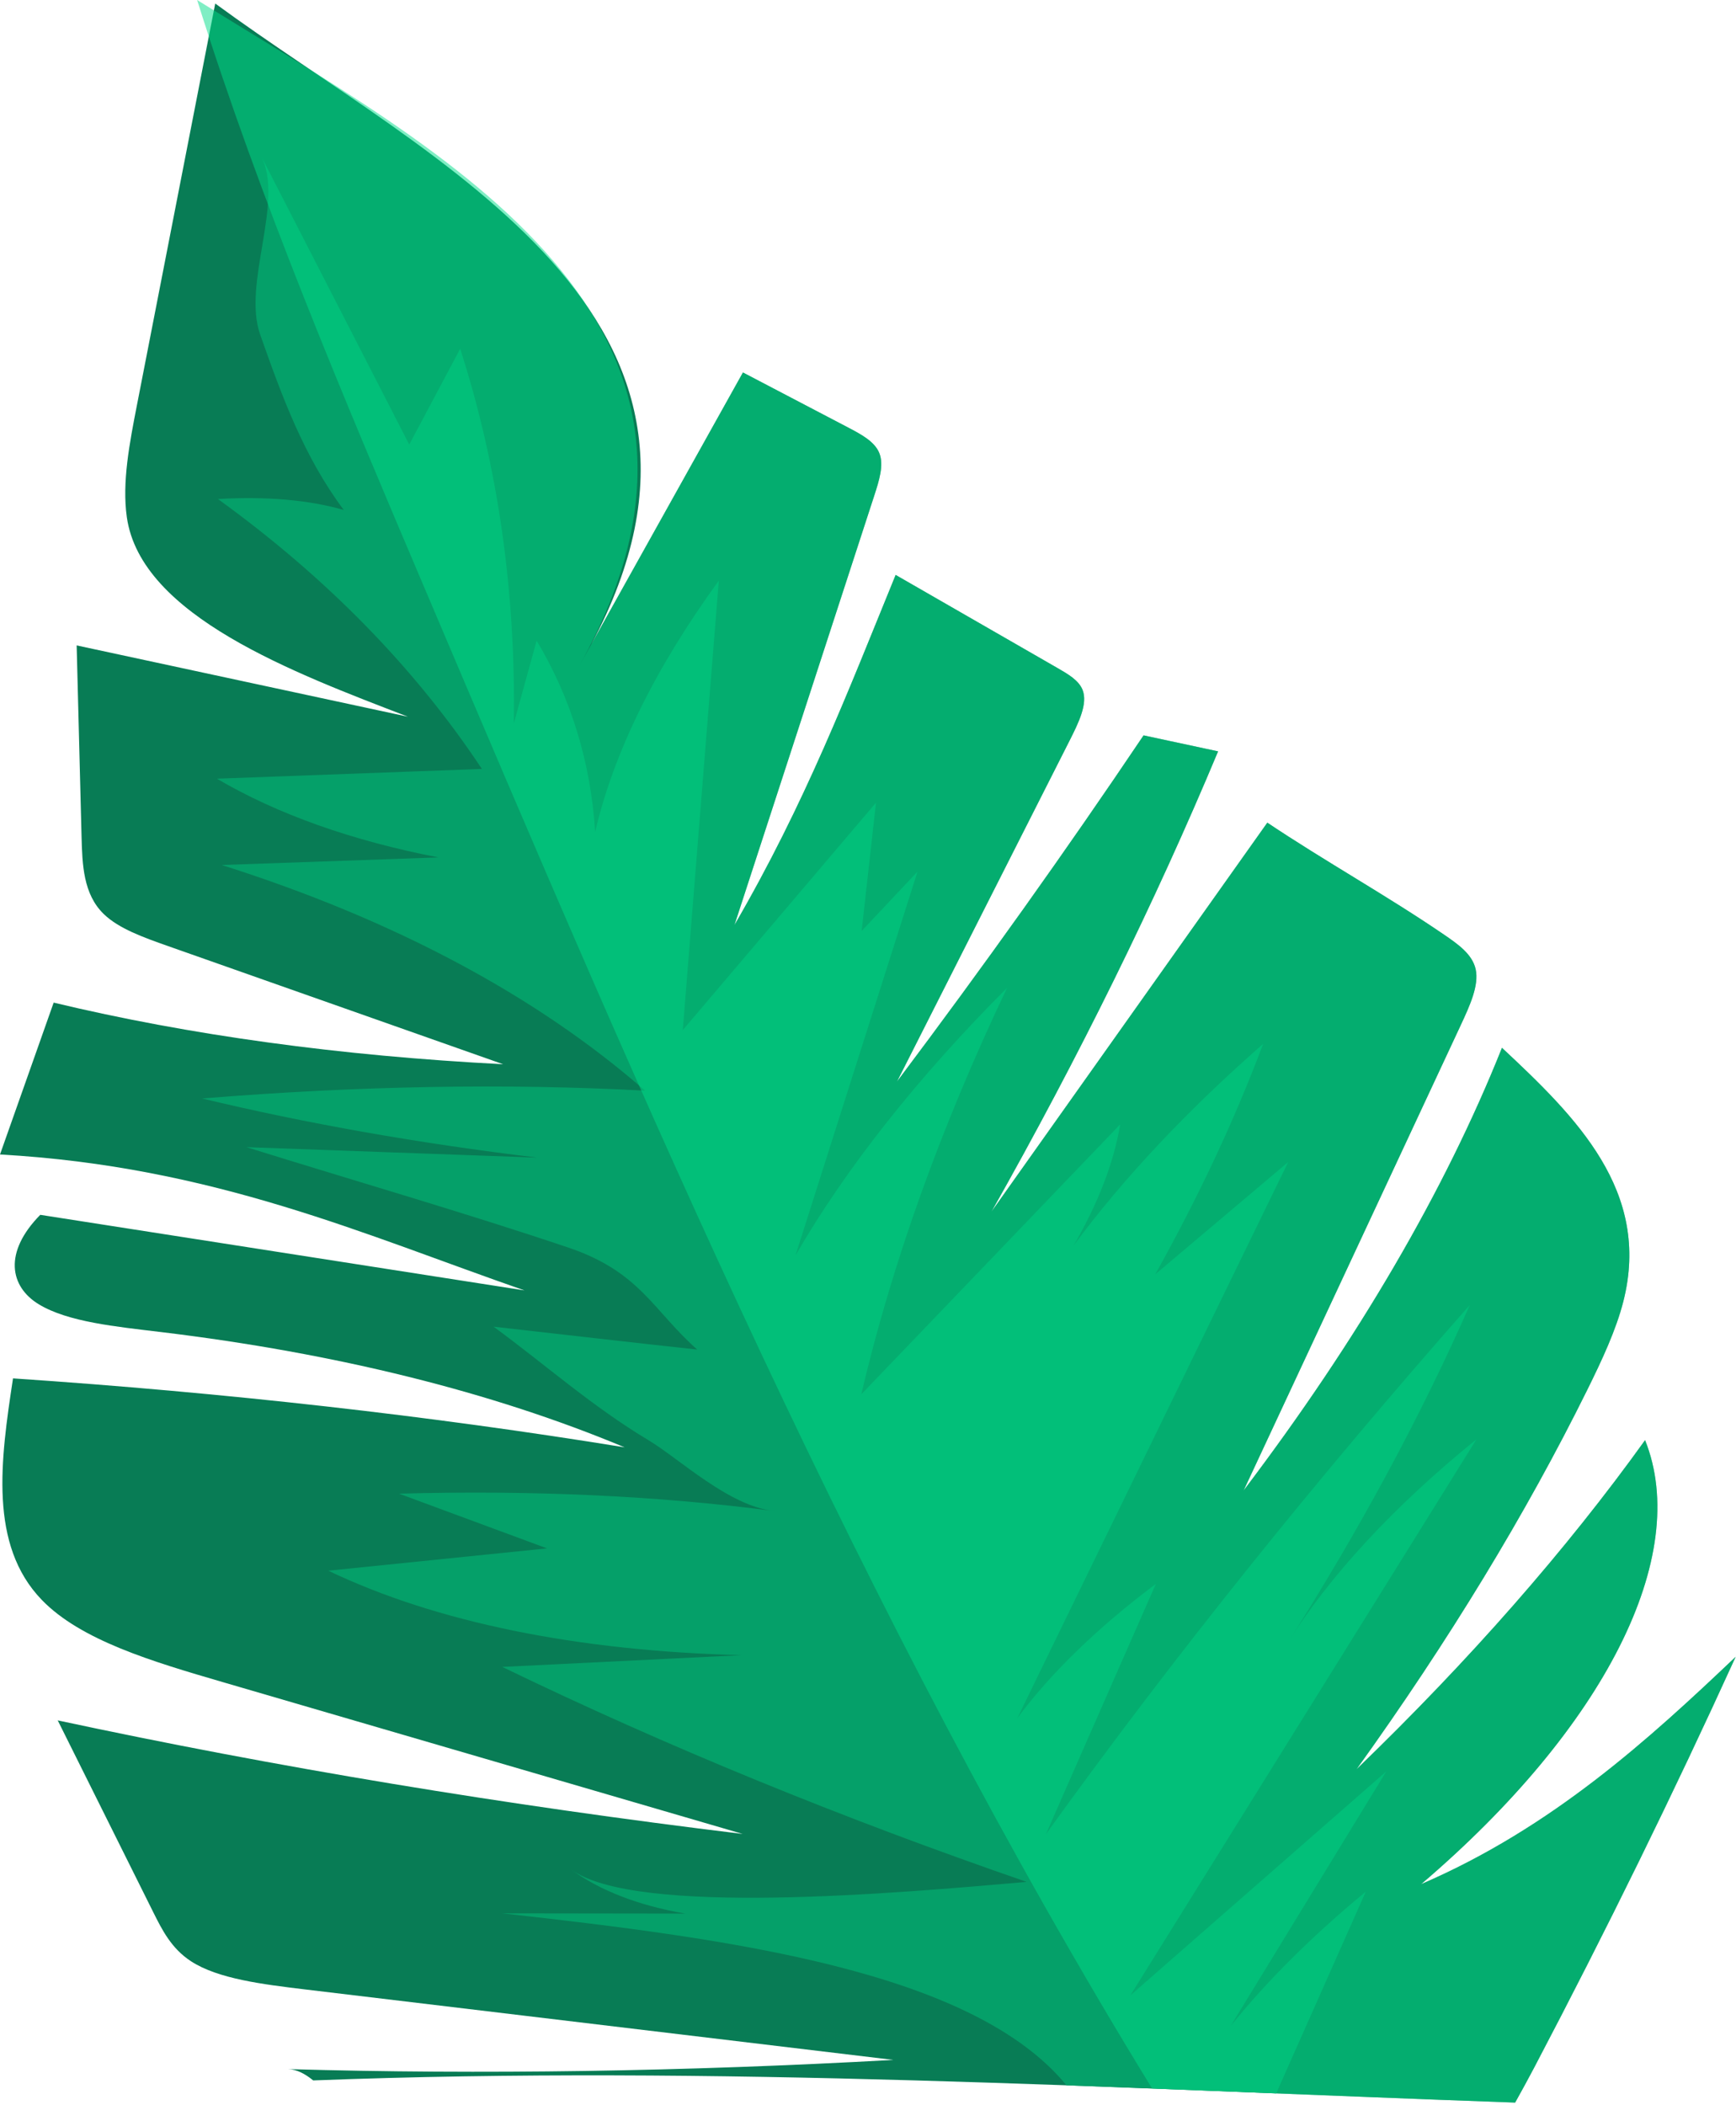
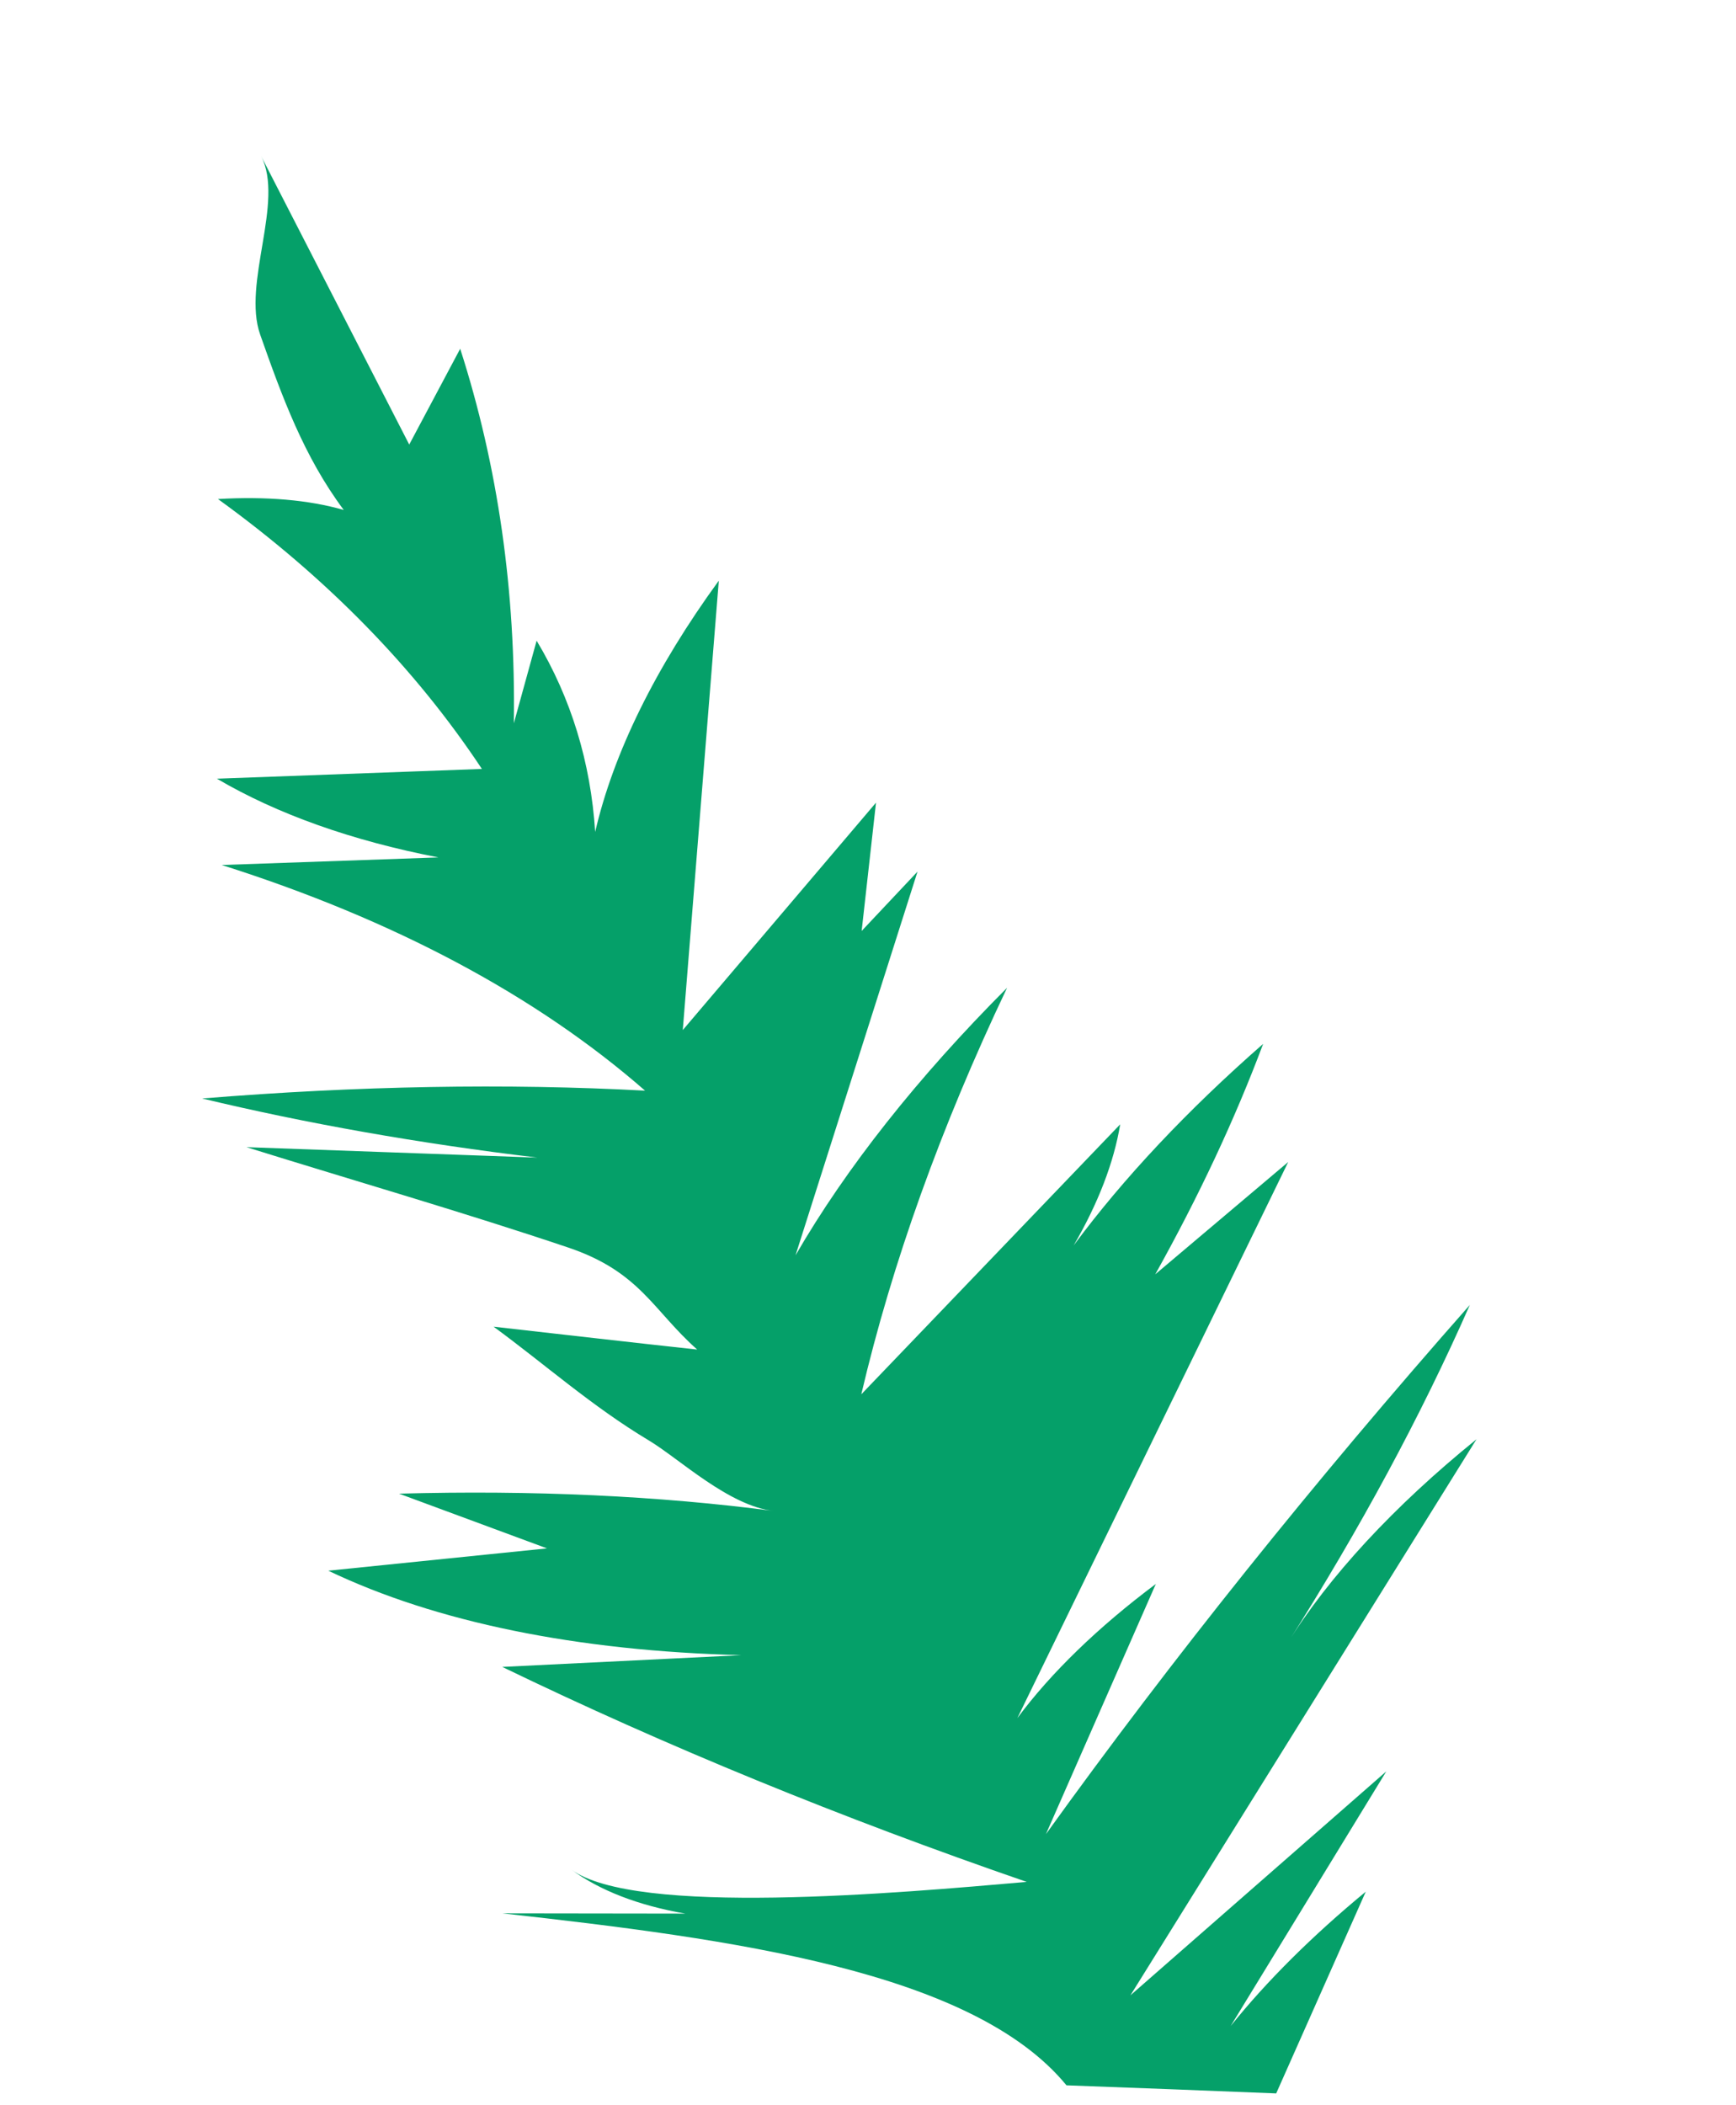
<svg xmlns="http://www.w3.org/2000/svg" width="198" height="240" viewBox="0 0 198 240" fill="none">
-   <path d="M21.783 223.589C24.855 225.59 29.929 226.218 34.896 226.813C57.228 229.487 79.56 232.161 101.891 234.835C78.057 236.165 54.992 236.515 32.849 235.885C33.849 235.914 34.808 236.426 35.72 237.174C81.437 235.418 127.119 238.077 172.811 239.701C173.549 238.377 174.277 237.051 174.977 235.719C183.239 219.999 190.903 204.381 197.961 188.882C188.135 198.213 177.063 208.349 162.092 214.798C183.047 196.927 192.913 177.371 187.629 164.182C178.708 176.615 167.637 189.237 154.721 201.699C165.232 187.07 174.043 172.59 181.04 158.441C182.735 155.017 184.327 151.599 185.149 148.371C188.357 135.793 179.749 127.333 171.307 119.453C164.819 135.705 154.893 152.703 141.843 169.918L166.589 116.906C167.644 114.646 168.709 112.325 168.307 110.497C167.928 108.775 166.279 107.63 164.656 106.522C158.239 102.138 151.064 98.154 144.545 93.786C134.059 108.566 123.572 123.346 113.087 138.127C123.1 120.394 131.728 102.877 138.929 85.658C136.096 85.05 133.264 84.443 130.431 83.835C121.616 96.937 112.236 110.099 102.307 123.302C108.861 110.358 115.417 97.413 121.972 84.469C123.025 82.387 124.092 80.218 123.473 78.651C123.044 77.565 121.833 76.861 120.643 76.175C114.48 72.631 108.316 69.087 102.153 65.543C96.668 78.969 91.845 91.567 83.767 105.459C89.079 89.151 94.391 72.843 99.703 56.534C100.272 54.787 100.841 52.998 100.283 51.634C99.747 50.329 98.216 49.514 96.711 48.727C92.72 46.639 88.728 44.551 84.737 42.463C78.961 52.813 73.185 63.162 67.409 73.511C87.515 35.978 49.549 18.729 24.548 0.401C21.577 15.631 18.607 30.862 15.636 46.093C14.771 50.529 13.904 54.991 14.465 58.955C16.057 70.209 33.56 76.715 46.524 81.707C33.931 78.998 21.337 76.289 8.743 73.579L9.3 95.337C9.384 98.595 9.497 101.927 11.824 104.194C13.54 105.866 16.376 106.873 19.18 107.861C31.915 112.349 44.651 116.838 57.385 121.326C38.815 120.371 21.619 118.015 6.12 114.301C4.08 120.073 2.04 125.843 0 131.615C24.376 132.974 41.565 140.777 59.813 147.109C41.407 144.237 23 141.366 4.592 138.494C0.376 142.773 1.113 146.686 4.433 148.698C7.753 150.71 13.187 151.234 18.357 151.858C38.349 154.273 56.151 158.695 71.237 164.999C49.065 161.399 25.773 158.775 1.484 157.139C0.06 166.473 -1.28 176.118 4.752 182.378C9.211 187.005 17.387 189.426 25.425 191.771C45.187 197.539 64.947 203.307 84.707 209.075C57.516 205.775 31.439 201.454 6.584 196.129C10.208 203.401 13.831 210.674 17.455 217.946C18.492 220.029 19.552 222.135 21.783 223.589Z" fill="#087C55" />
  <path d="M23.051 125.23C35.049 128.104 47.825 130.356 61.292 131.972C50.232 131.574 39.172 131.177 28.111 130.78C40.335 134.592 52.863 138.2 64.801 142.221C73.007 144.986 74.463 149.373 79.519 153.854C71.751 153.012 64.036 152.116 56.296 151.246C62.171 155.548 67.484 160.306 74.004 164.214C77.472 166.294 83.152 171.717 88.312 172.264C75.136 170.53 60.78 169.866 45.515 170.282C51.139 172.361 56.763 174.44 62.387 176.52C54.073 177.368 45.759 178.216 37.445 179.064C49.695 184.926 65.799 188.218 84.547 188.693L57.287 190.033C75.963 199.066 95.925 207.246 117.103 214.542C102.548 215.808 72.453 218.51 65.139 213.124C68.395 215.522 72.819 217.232 78.157 218.157C71.211 218.148 64.264 218.138 57.317 218.129C83.439 221.037 110.936 224.698 121.639 237.734C129.612 238.021 137.585 238.336 145.557 238.654C148.963 230.989 152.368 223.324 155.773 215.657C149.705 220.658 144.492 225.838 140.364 230.97C146.281 221.293 152.197 211.617 158.115 201.941C148.385 210.452 138.657 218.964 128.928 227.476C142.085 206.344 155.244 185.212 168.401 164.081C158.993 171.694 151.54 179.746 146.771 187.45C155.091 174.349 162.069 161.414 167.643 148.765C149.844 168.933 133.688 189.093 119.292 209.1C123.471 199.592 127.649 190.084 131.828 180.576C125.265 185.48 119.837 190.737 116.033 195.872C126.332 174.738 136.629 153.605 146.927 132.472C141.872 136.74 136.817 141.009 131.763 145.277C136.74 136.361 140.853 127.582 144.068 119.005C135.424 126.569 128.113 134.342 122.453 141.989C125.252 137.182 127.044 132.522 127.765 128.177C117.921 138.437 108.079 148.696 98.235 158.956C101.741 144.008 107.307 128.498 114.863 112.612C104.673 122.816 96.503 133.144 90.731 143.117C95.371 128.533 100.009 113.948 104.649 99.364C102.524 101.62 100.4 103.876 98.276 106.132C98.821 101.257 99.368 96.381 99.913 91.505C92.567 100.148 85.221 108.789 77.875 117.43C79.244 100.352 80.613 83.274 81.984 66.195C74.751 76.127 69.961 85.856 67.883 94.842C67.371 86.898 65.127 79.572 61.205 73.04C60.339 76.18 59.472 79.32 58.605 82.46C58.835 67.401 56.787 53.11 52.487 39.76C50.549 43.401 48.612 47.041 46.675 50.681C41.043 39.715 35.412 28.75 29.781 17.785C32.46 23.002 27.608 32.294 29.676 38.15C32.156 45.179 34.649 52.039 39.207 58.139C35.247 56.994 30.345 56.568 24.86 56.892C37.245 65.846 47.333 76.157 54.963 87.661C44.888 88.031 34.815 88.403 24.741 88.774C31.633 92.82 40.149 95.844 50.001 97.748L25.291 98.613C44.879 104.824 61.159 113.497 73.573 124.338C57.767 123.486 40.828 123.785 23.051 125.23Z" fill="#05A069" />
-   <path opacity="0.5" d="M131.406 238.097C145.204 238.628 159.002 239.209 172.802 239.7C173.542 238.371 174.283 237.041 174.978 235.719C183.239 219.999 190.903 204.381 197.962 188.883C188.135 198.212 177.063 208.349 162.092 214.797C183.047 196.927 192.914 177.372 187.63 164.183C178.708 176.615 167.638 189.236 154.722 201.699C165.232 187.071 174.042 172.591 181.04 158.44C182.734 155.016 184.326 151.6 185.15 148.372C188.358 135.792 179.75 127.332 171.306 119.453C164.819 135.705 154.894 152.704 141.843 169.917L166.588 116.905C167.643 114.645 168.71 112.324 168.307 110.496C167.928 108.776 166.279 107.631 164.656 106.523C158.239 102.137 151.063 98.153 144.544 93.785C134.059 108.565 123.572 123.347 113.086 138.127C123.1 120.395 131.728 102.876 138.93 85.659C136.096 85.051 133.264 84.443 130.431 83.835C121.616 96.937 112.236 110.1 102.307 123.301C108.862 110.357 115.416 97.413 121.972 84.468C123.026 82.387 124.092 80.217 123.472 78.651C123.044 77.565 121.834 76.86 120.642 76.175C114.479 72.631 108.316 69.087 102.154 65.543C96.668 78.969 91.846 91.567 83.767 105.46C89.079 89.151 94.391 72.843 99.703 56.535C100.271 54.788 100.842 52.997 100.283 51.635C99.747 50.328 98.215 49.515 96.711 48.727C92.72 46.639 88.728 44.551 84.738 42.463C78.531 53.583 72.326 64.703 66.119 75.823C87.982 36.537 50.852 17.631 22.483 -3.05176e-05C29.746 23.105 39.176 45.292 48.604 67.469C73.331 125.635 98.131 183.88 131.406 238.097Z" fill="#00DF8B" />
</svg>